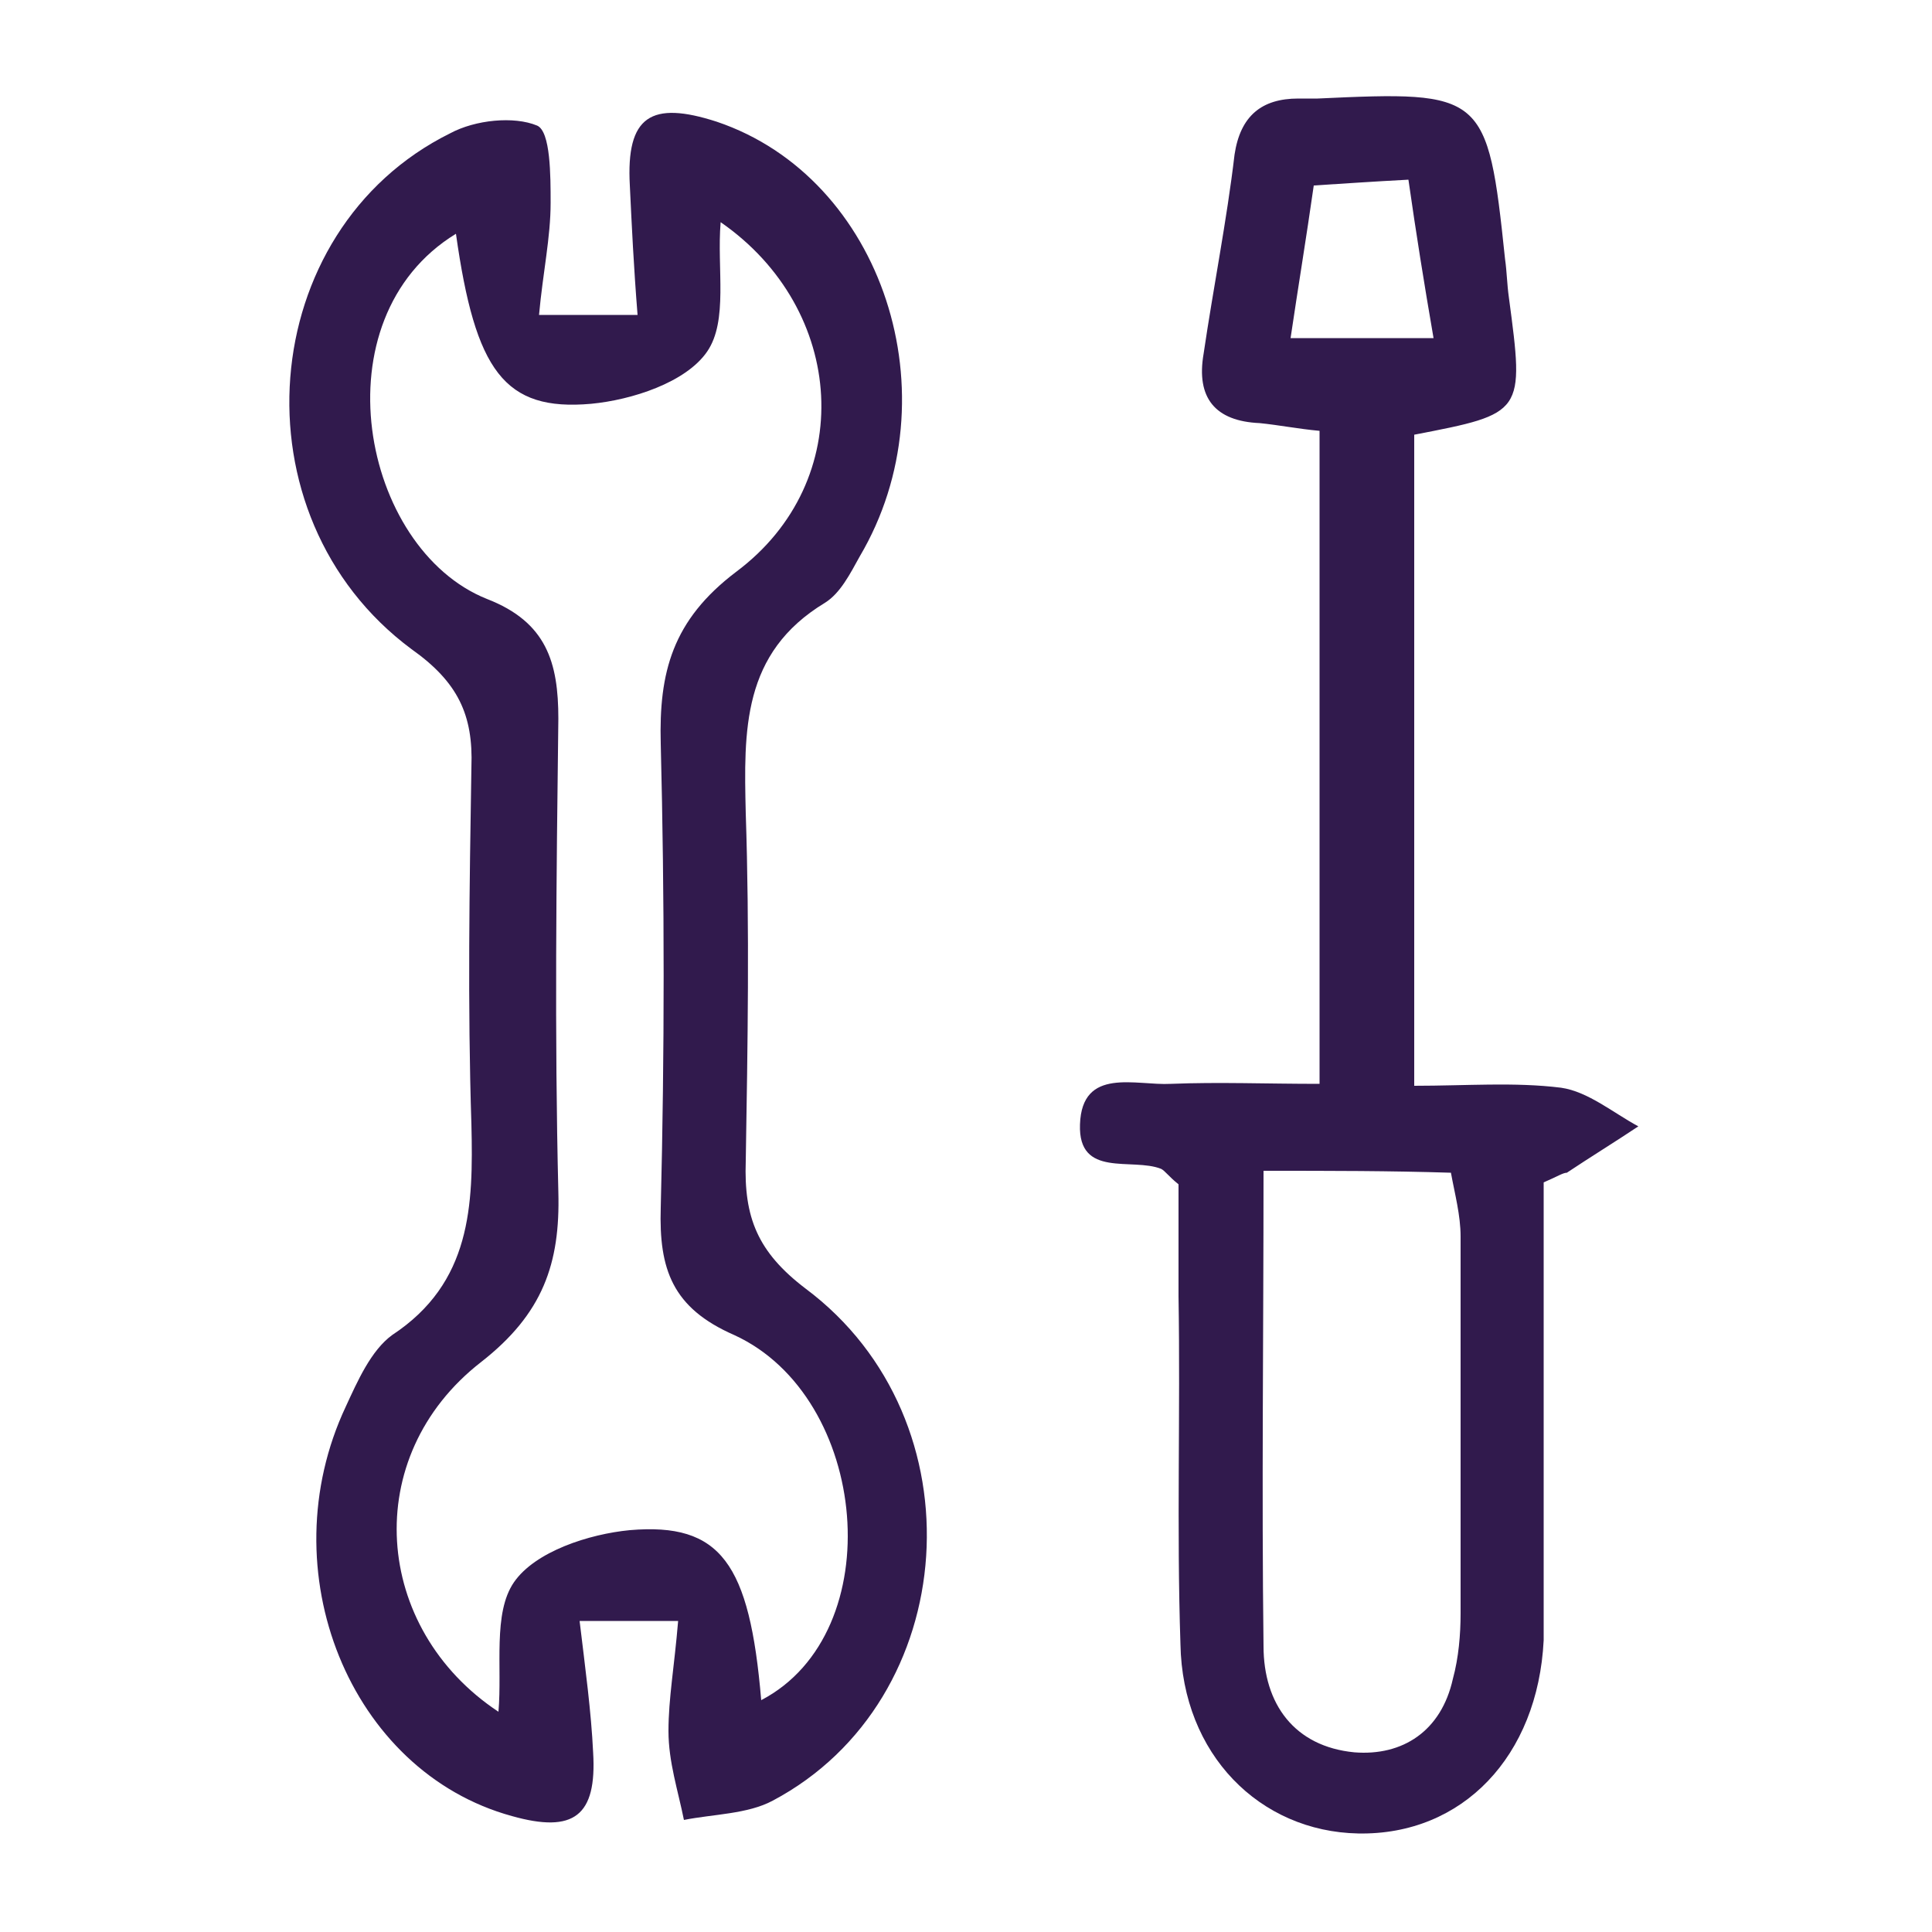
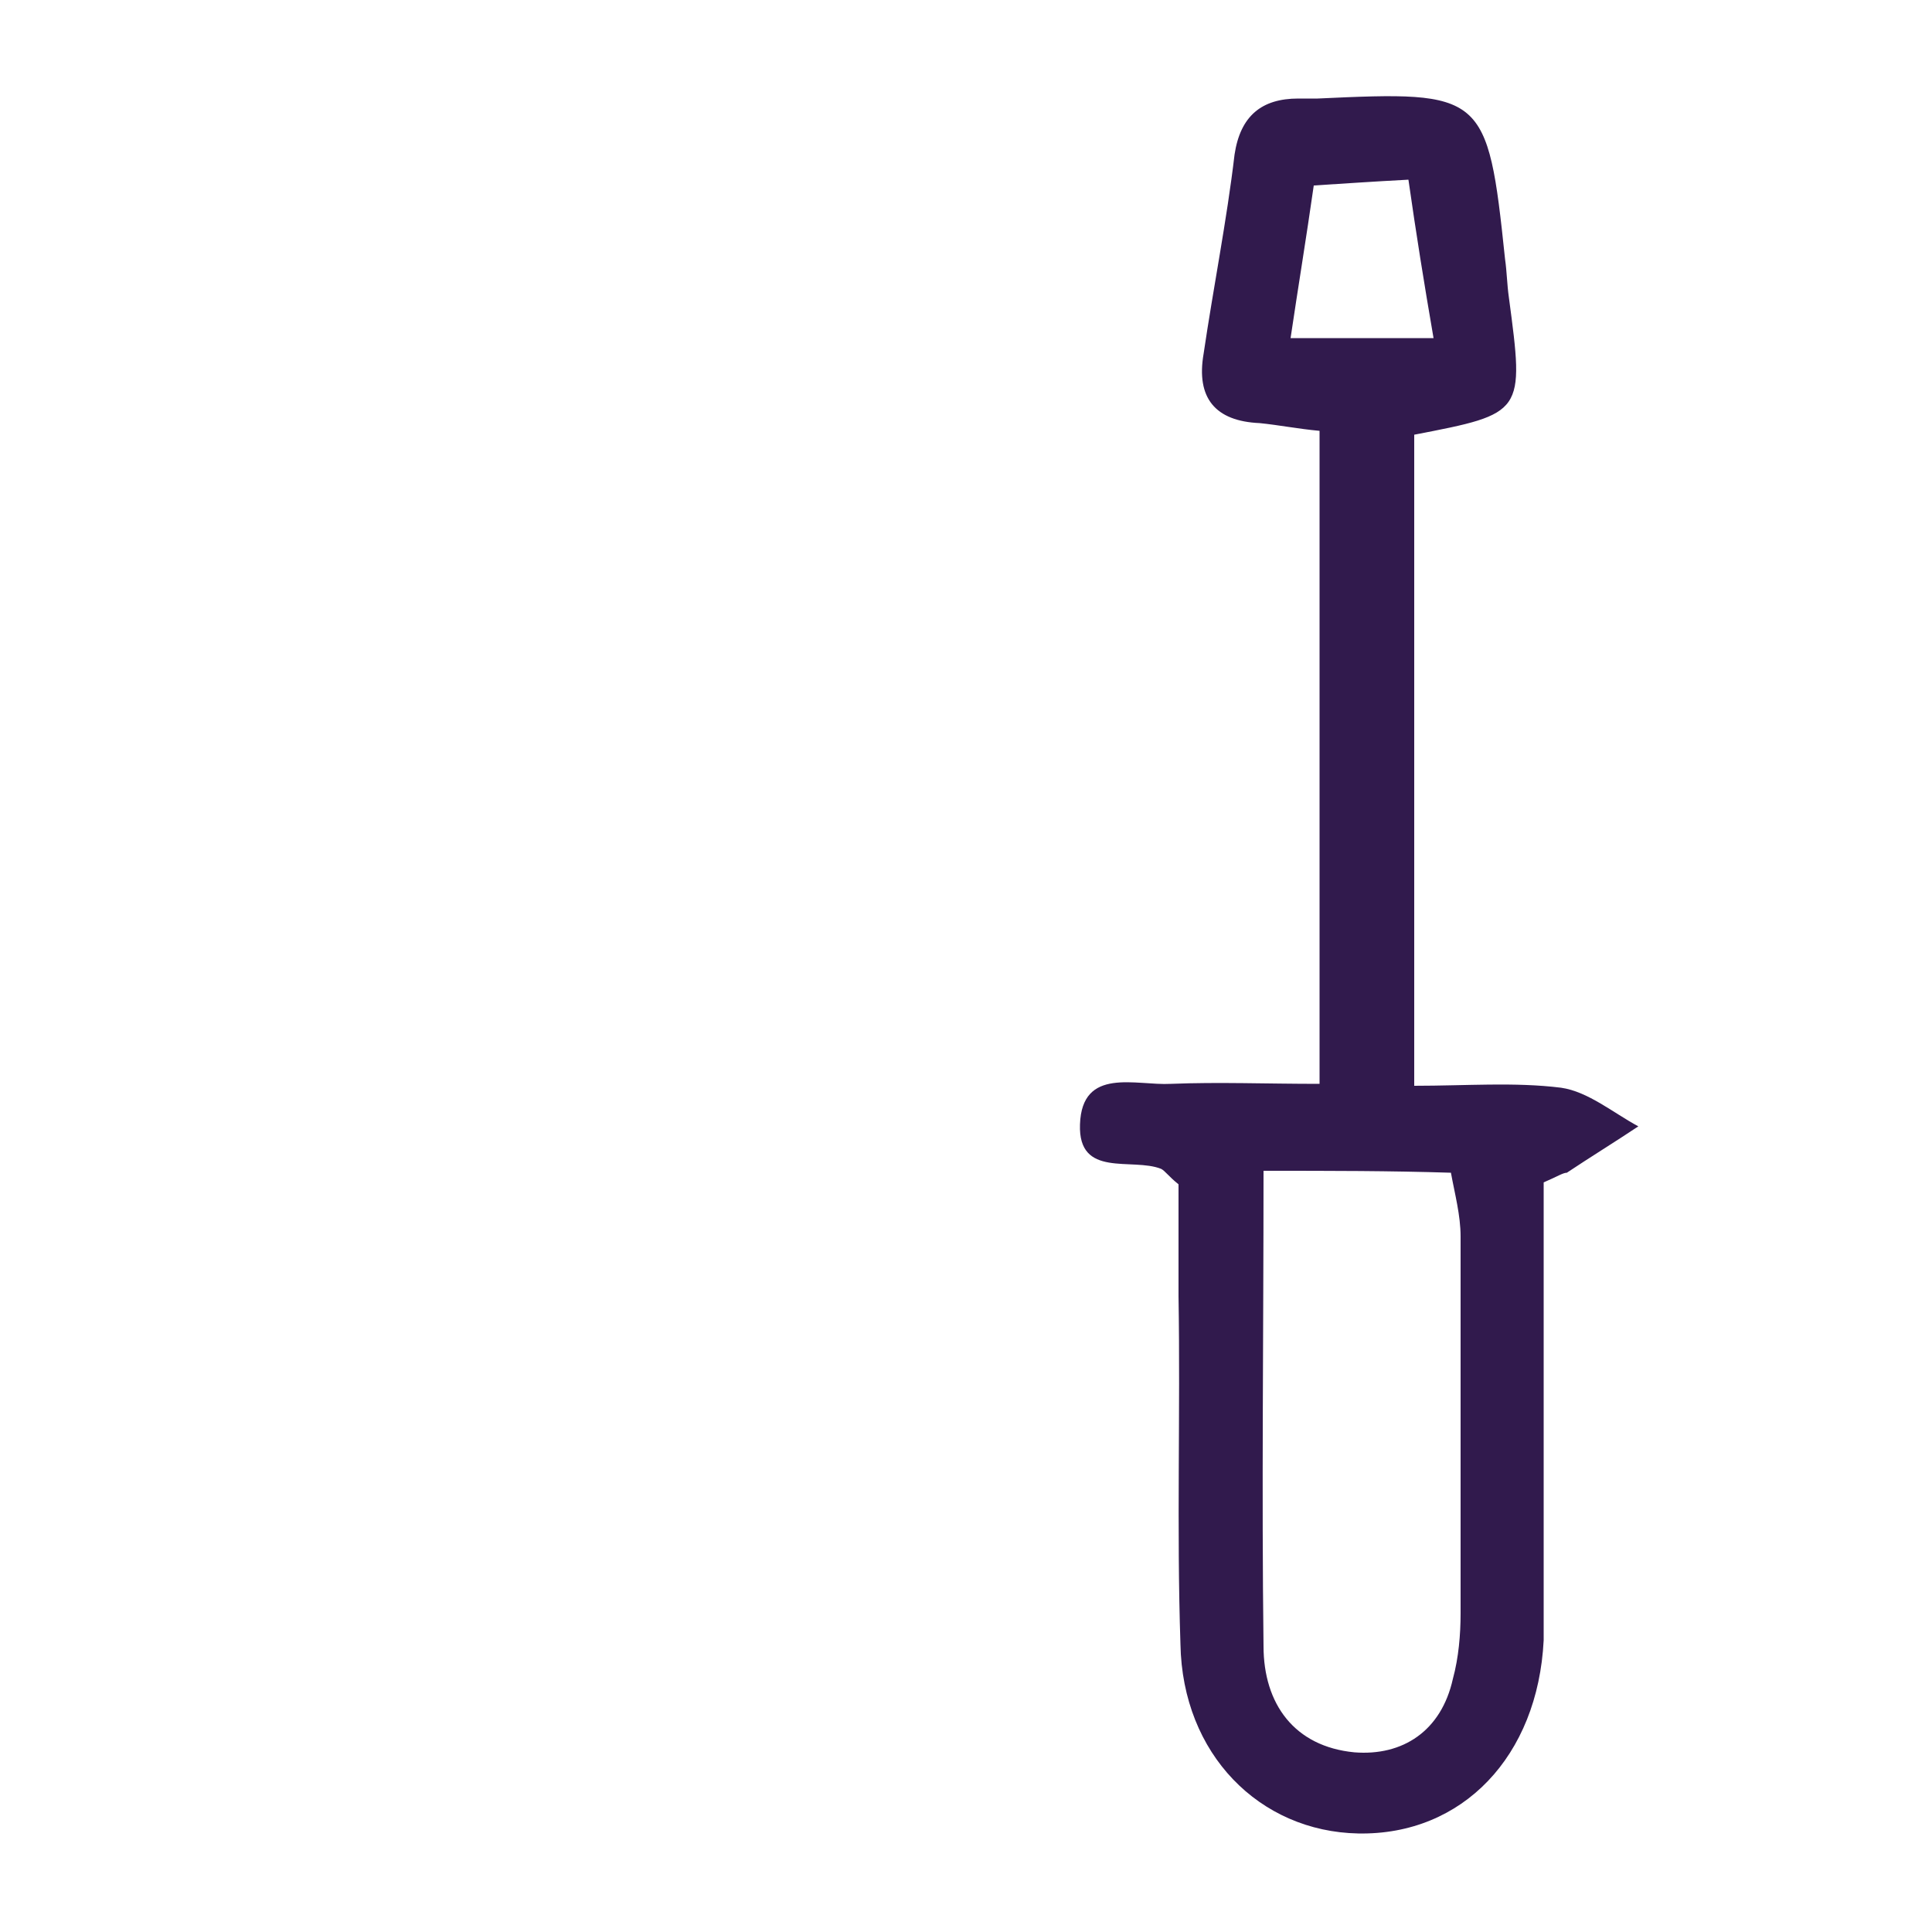
<svg xmlns="http://www.w3.org/2000/svg" version="1.1" id="Layer_1" x="0px" y="0px" viewBox="0 0 100 100" style="enable-background:new 0 0 100 100;" xml:space="preserve">
  <style type="text/css">
	.st0{fill:#311A4D;}
</style>
  <g>
-     <path class="st0" d="M35.1,83.9c-1.9,0-3.3,0-5.1,0c0.3,2.5,0.6,4.7,0.7,6.8c0.2,3.3-1,4.2-4.2,3.3c-8.4-2.3-12.6-12.7-8.6-21.2   c0.6-1.3,1.3-2.9,2.4-3.7c4.1-2.7,4.2-6.7,4.1-10.9c-0.2-6.2-0.1-12.3,0-18.5c0.1-2.7-0.7-4.4-3.1-6.1c-9.3-6.9-8.1-21.7,2-26.7   c1.3-0.7,3.3-0.9,4.5-0.4c0.7,0.3,0.7,2.6,0.7,4c0,1.8-0.4,3.6-0.6,5.8c1.8,0,3.2,0,5.1,0c-0.2-2.5-0.3-4.6-0.4-6.7   c-0.2-3.6,1.1-4.4,4.5-3.3c8.6,2.9,12.3,14.2,7.4,22.5c-0.5,0.9-1,1.9-1.8,2.4c-4.3,2.6-4.2,6.6-4.1,10.9c0.2,6,0.1,12,0,18   c-0.1,2.9,0.6,4.7,3.1,6.6c9.1,6.8,8.1,21.3-1.7,26.5c-1.3,0.7-3.1,0.7-4.6,1c-0.3-1.5-0.8-3-0.8-4.6   C34.6,87.9,34.9,86.3,35.1,83.9z M37.3,11.5c-0.2,2.4,0.4,5.1-0.7,6.7c-1.1,1.6-3.9,2.5-6,2.7c-4.5,0.4-6-1.7-7-8.8   c-7.2,4.4-4.9,16.3,1.6,18.9c3.1,1.2,3.7,3.3,3.7,6.2c-0.1,8.2-0.2,16.3,0,24.5c0.1,3.7-0.8,6.3-4,8.8c-6.3,4.9-5.6,13.8,0.9,18.1   c0.2-2.3-0.3-5.1,0.8-6.7c1.1-1.6,3.9-2.5,6-2.7c4.7-0.4,6.2,1.7,6.8,8.8c6.7-3.5,5.6-15.7-1.4-18.9c-3.2-1.4-3.9-3.4-3.8-6.6   c0.2-8,0.2-16,0-24c-0.1-3.7,0.6-6.4,3.9-8.9C44.4,24.9,43.8,16,37.3,11.5z" />
    <path class="st0" d="M79.9,61.2c0,6.8,0,13.3,0,19.7c0,1.3,0,2.7,0,4c-0.3,6-4.2,10.1-9.6,10c-5.1-0.1-9.1-4.1-9.2-9.8   c-0.2-6,0-12-0.1-18c0-2,0-4,0-5.8c-0.5-0.4-0.7-0.7-0.9-0.8c-1.5-0.6-4.3,0.5-4.2-2.3c0.1-3,2.9-2,4.7-2.1c2.5-0.1,4.9,0,7.7,0   c0-11.5,0-22.5,0-33.8c-1.1-0.1-2.1-0.3-3.1-0.4c-2.3-0.1-3.3-1.3-2.9-3.6c0.5-3.4,1.2-6.9,1.6-10.3c0.3-2,1.4-2.9,3.3-2.9   c0.3,0,0.7,0,1,0c8.6-0.4,8.8-0.3,9.7,8.3c0.1,0.7,0.1,1.3,0.2,2c0.8,6,0.8,6-4.9,7.1c0,11,0,22.1,0,33.7c2.7,0,5.2-0.2,7.6,0.1   c1.4,0.2,2.7,1.3,4,2c-1.2,0.8-2.5,1.6-3.7,2.4C80.9,60.7,80.6,60.9,79.9,61.2z M65.4,60.6c0,8.6-0.1,16.6,0,24.6   c0,3,1.6,5.2,4.7,5.5c2.5,0.2,4.5-1.1,5.1-3.8c0.3-1.1,0.4-2.3,0.4-3.4c0-6.5,0-13,0-19.5c0-1.1-0.3-2.2-0.5-3.3   C71.9,60.6,69,60.6,65.4,60.6z M74.2,17.5c-0.5-2.9-0.9-5.4-1.3-8.2C71,9.4,69.6,9.5,68,9.6c-0.4,2.8-0.8,5.2-1.2,7.9   C69.5,17.5,71.5,17.5,74.2,17.5z" />
  </g>
</svg>